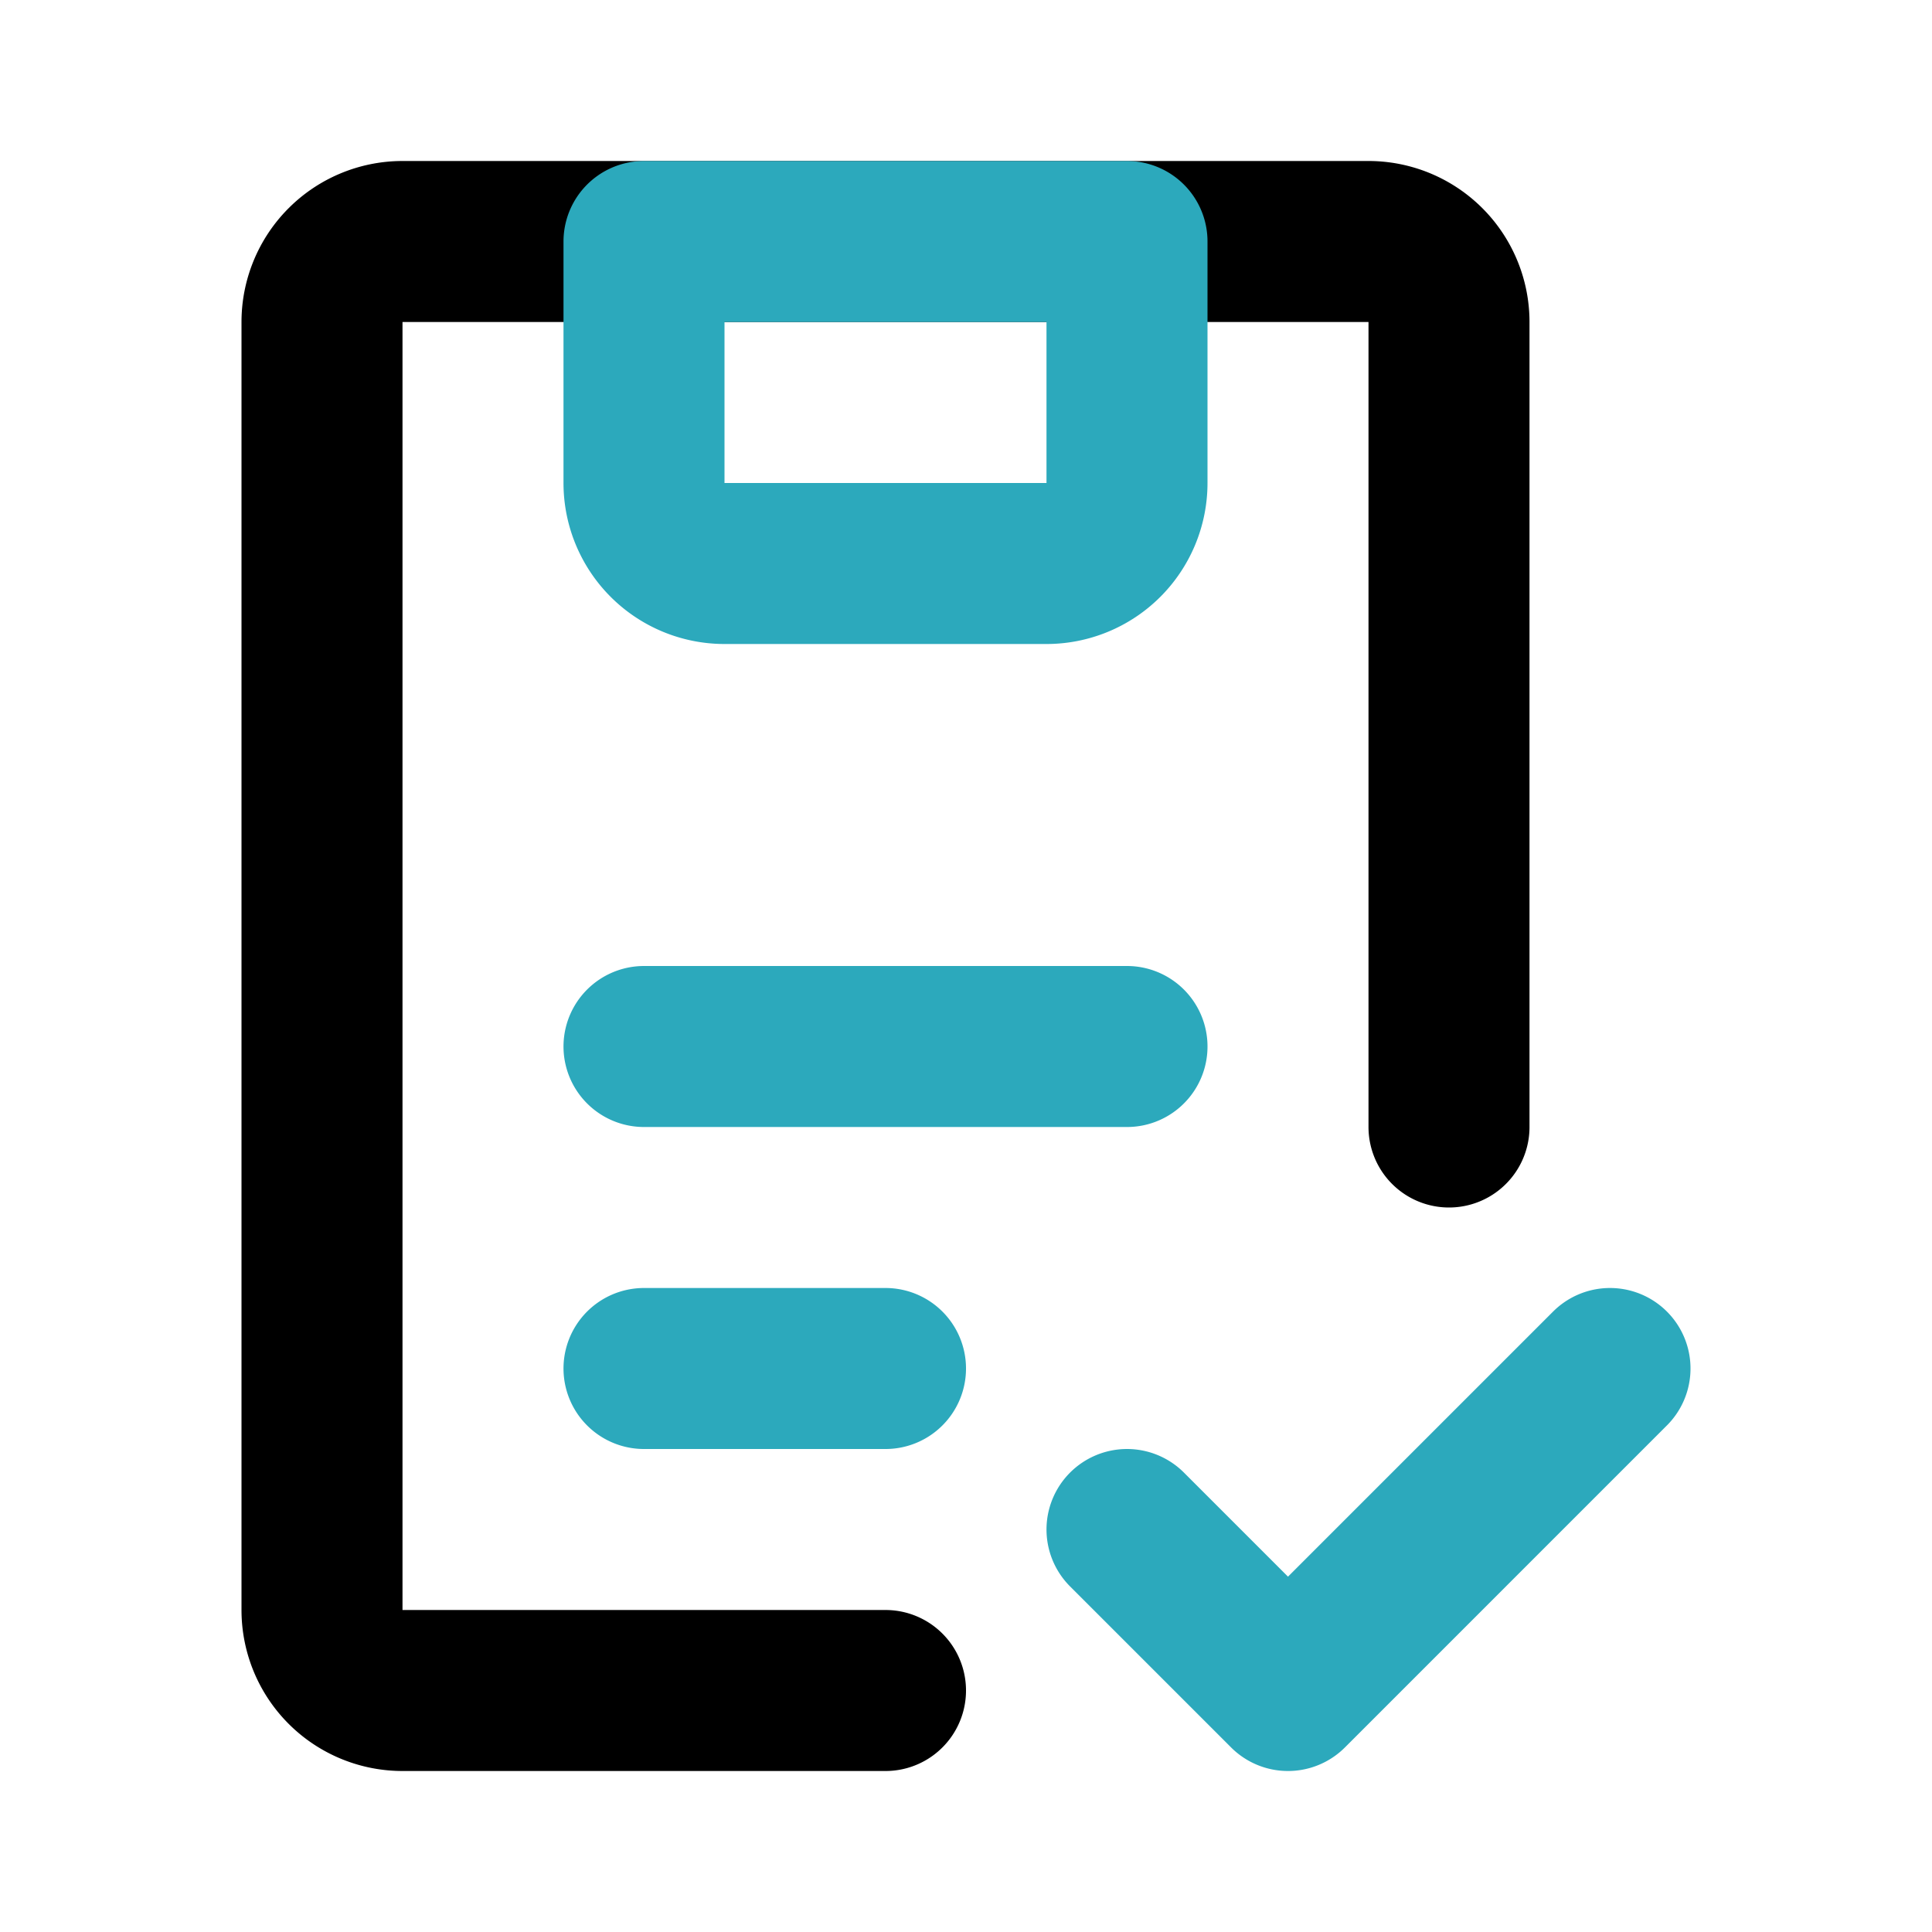
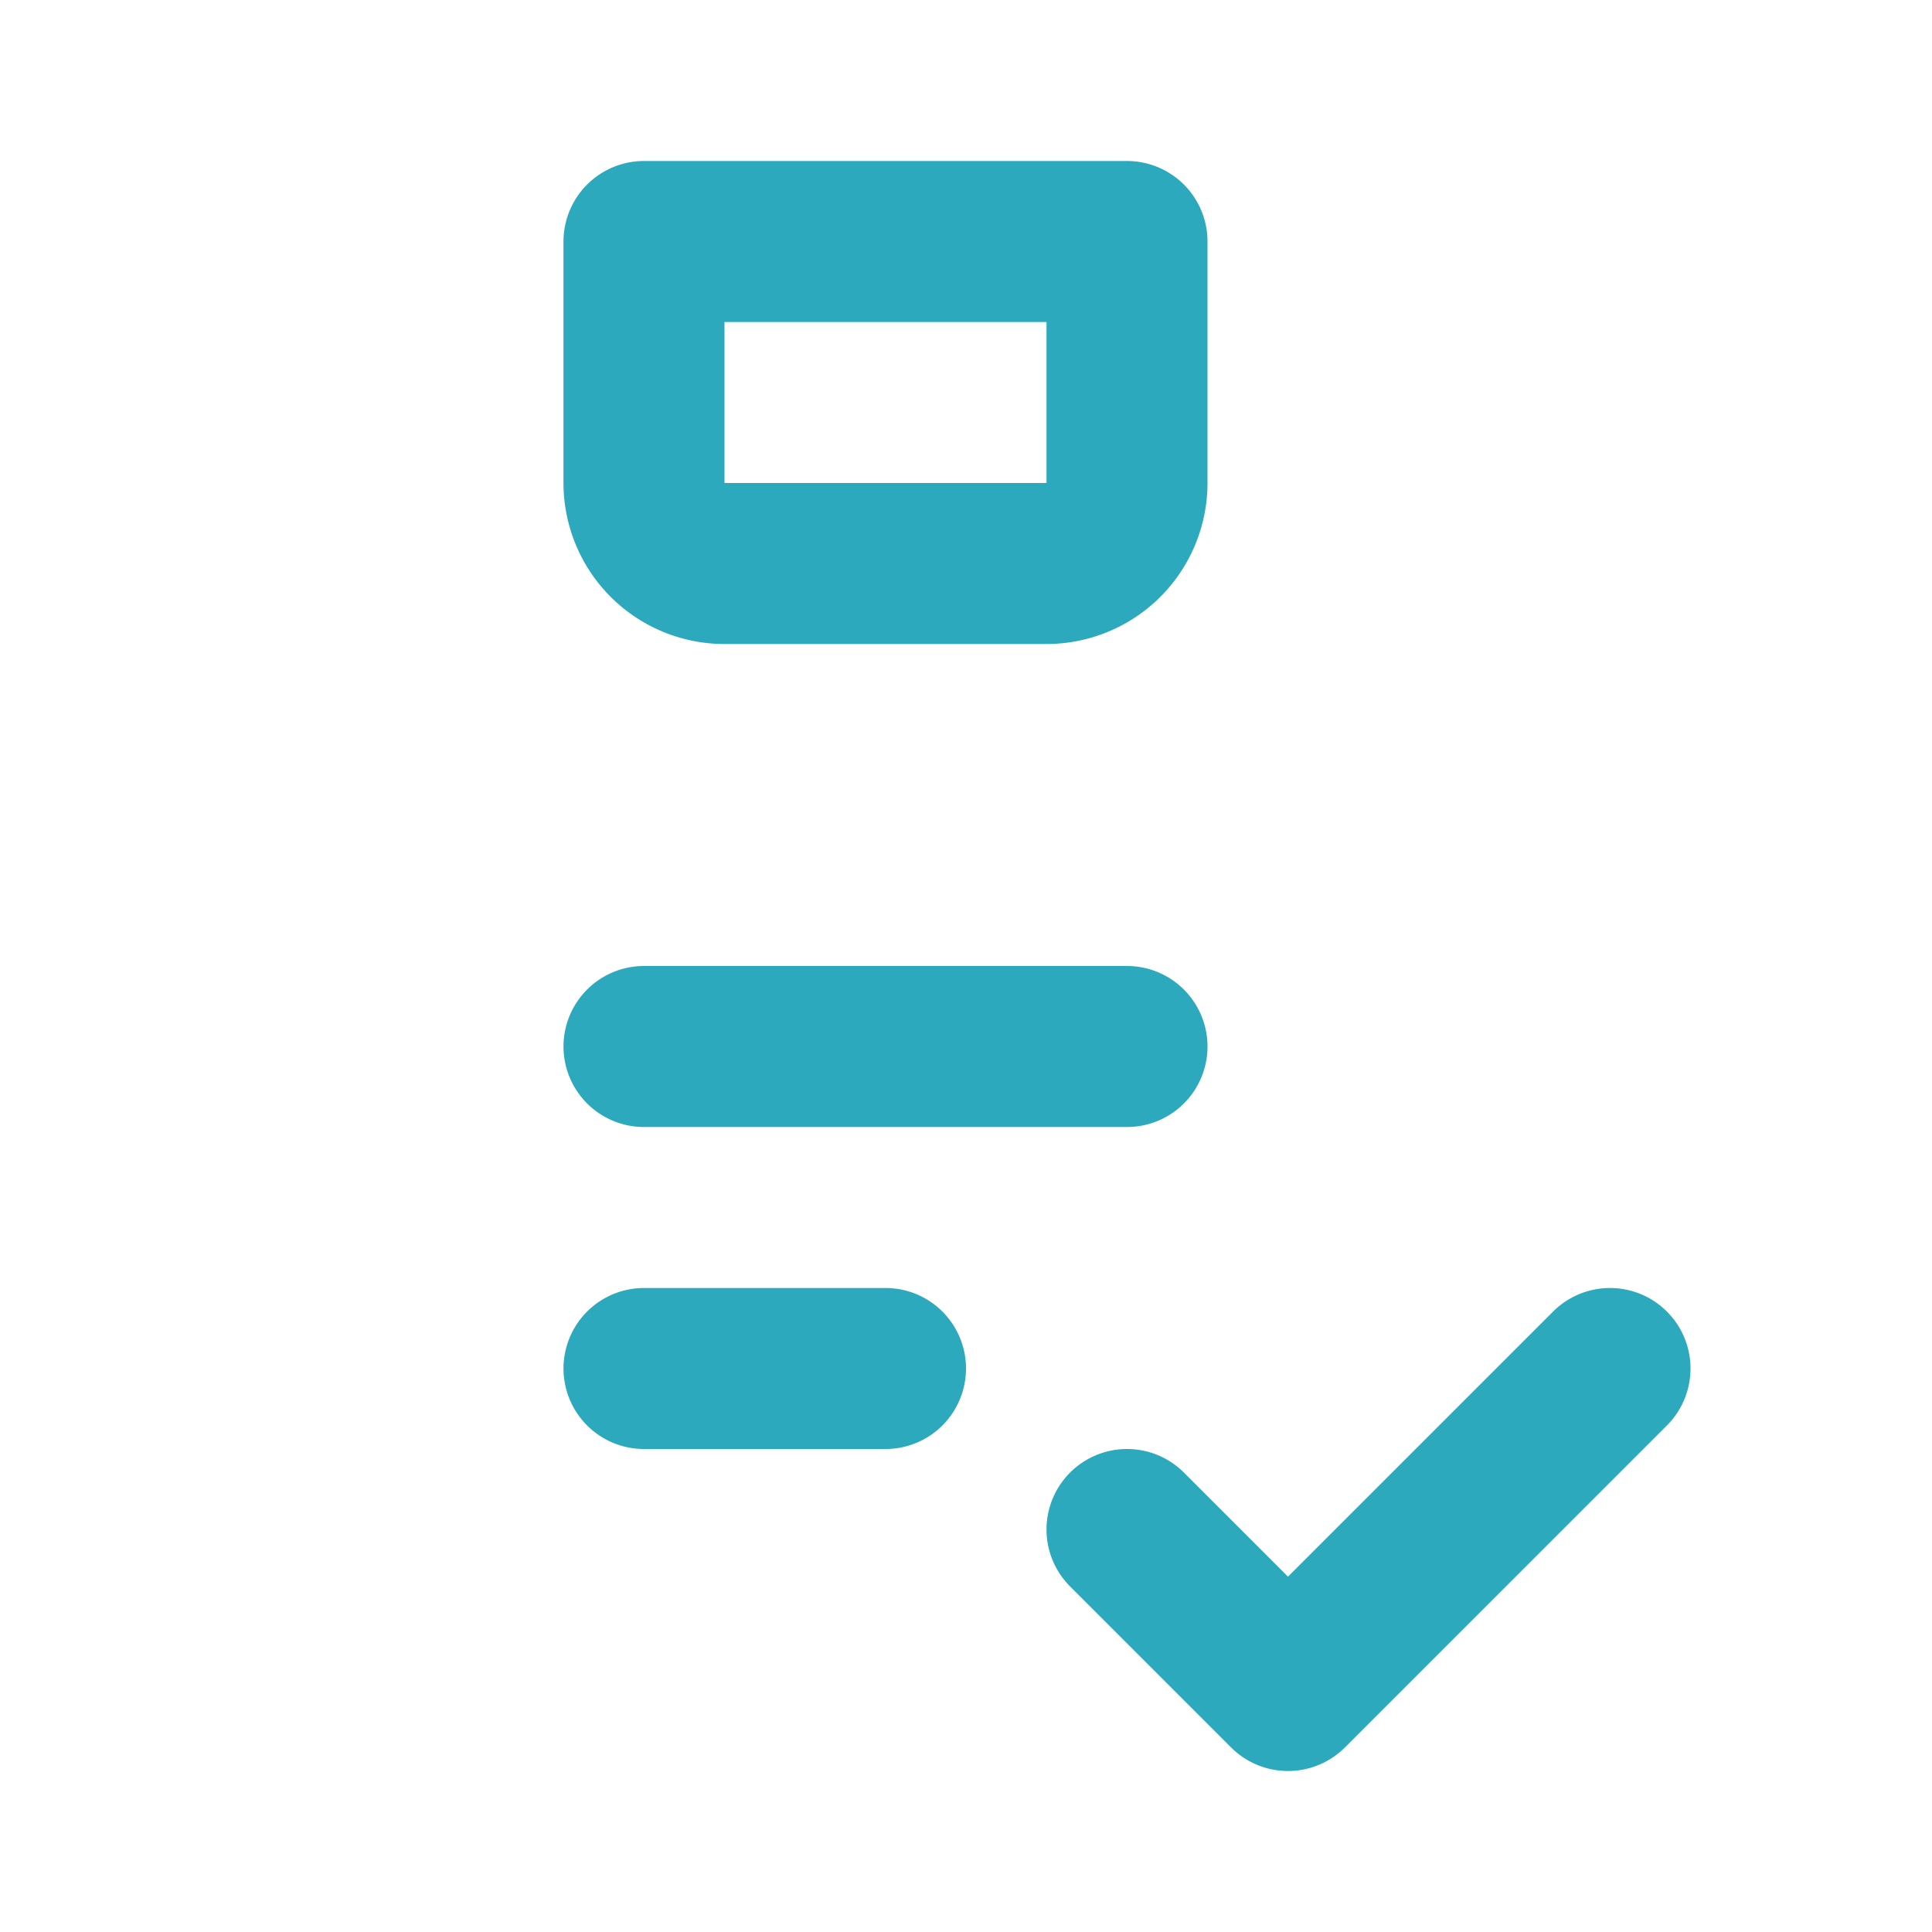
<svg xmlns="http://www.w3.org/2000/svg" fill="#000000" width="800px" height="800px" viewBox="0 0 24 24" id="clipboard-checklist-5" data-name="Line Color" class="icon line-color">
-   <path id="primary" d="M18,14V4a1,1,0,0,0-1-1H5A1,1,0,0,0,4,4V20a1,1,0,0,0,1,1h6" style="fill: none; stroke: rgb(0, 0, 0); stroke-linecap: round; stroke-linejoin: round; stroke-width: 2;" />
  <path id="secondary" d="M8,3h6V6a1,1,0,0,1-1,1H9A1,1,0,0,1,8,6ZM8,17h3M8,13h6m0,6,2,2,4-4" style="fill: none; stroke: rgb(44, 169, 188); stroke-linecap: round; stroke-linejoin: round; stroke-width: 2;" />
</svg>